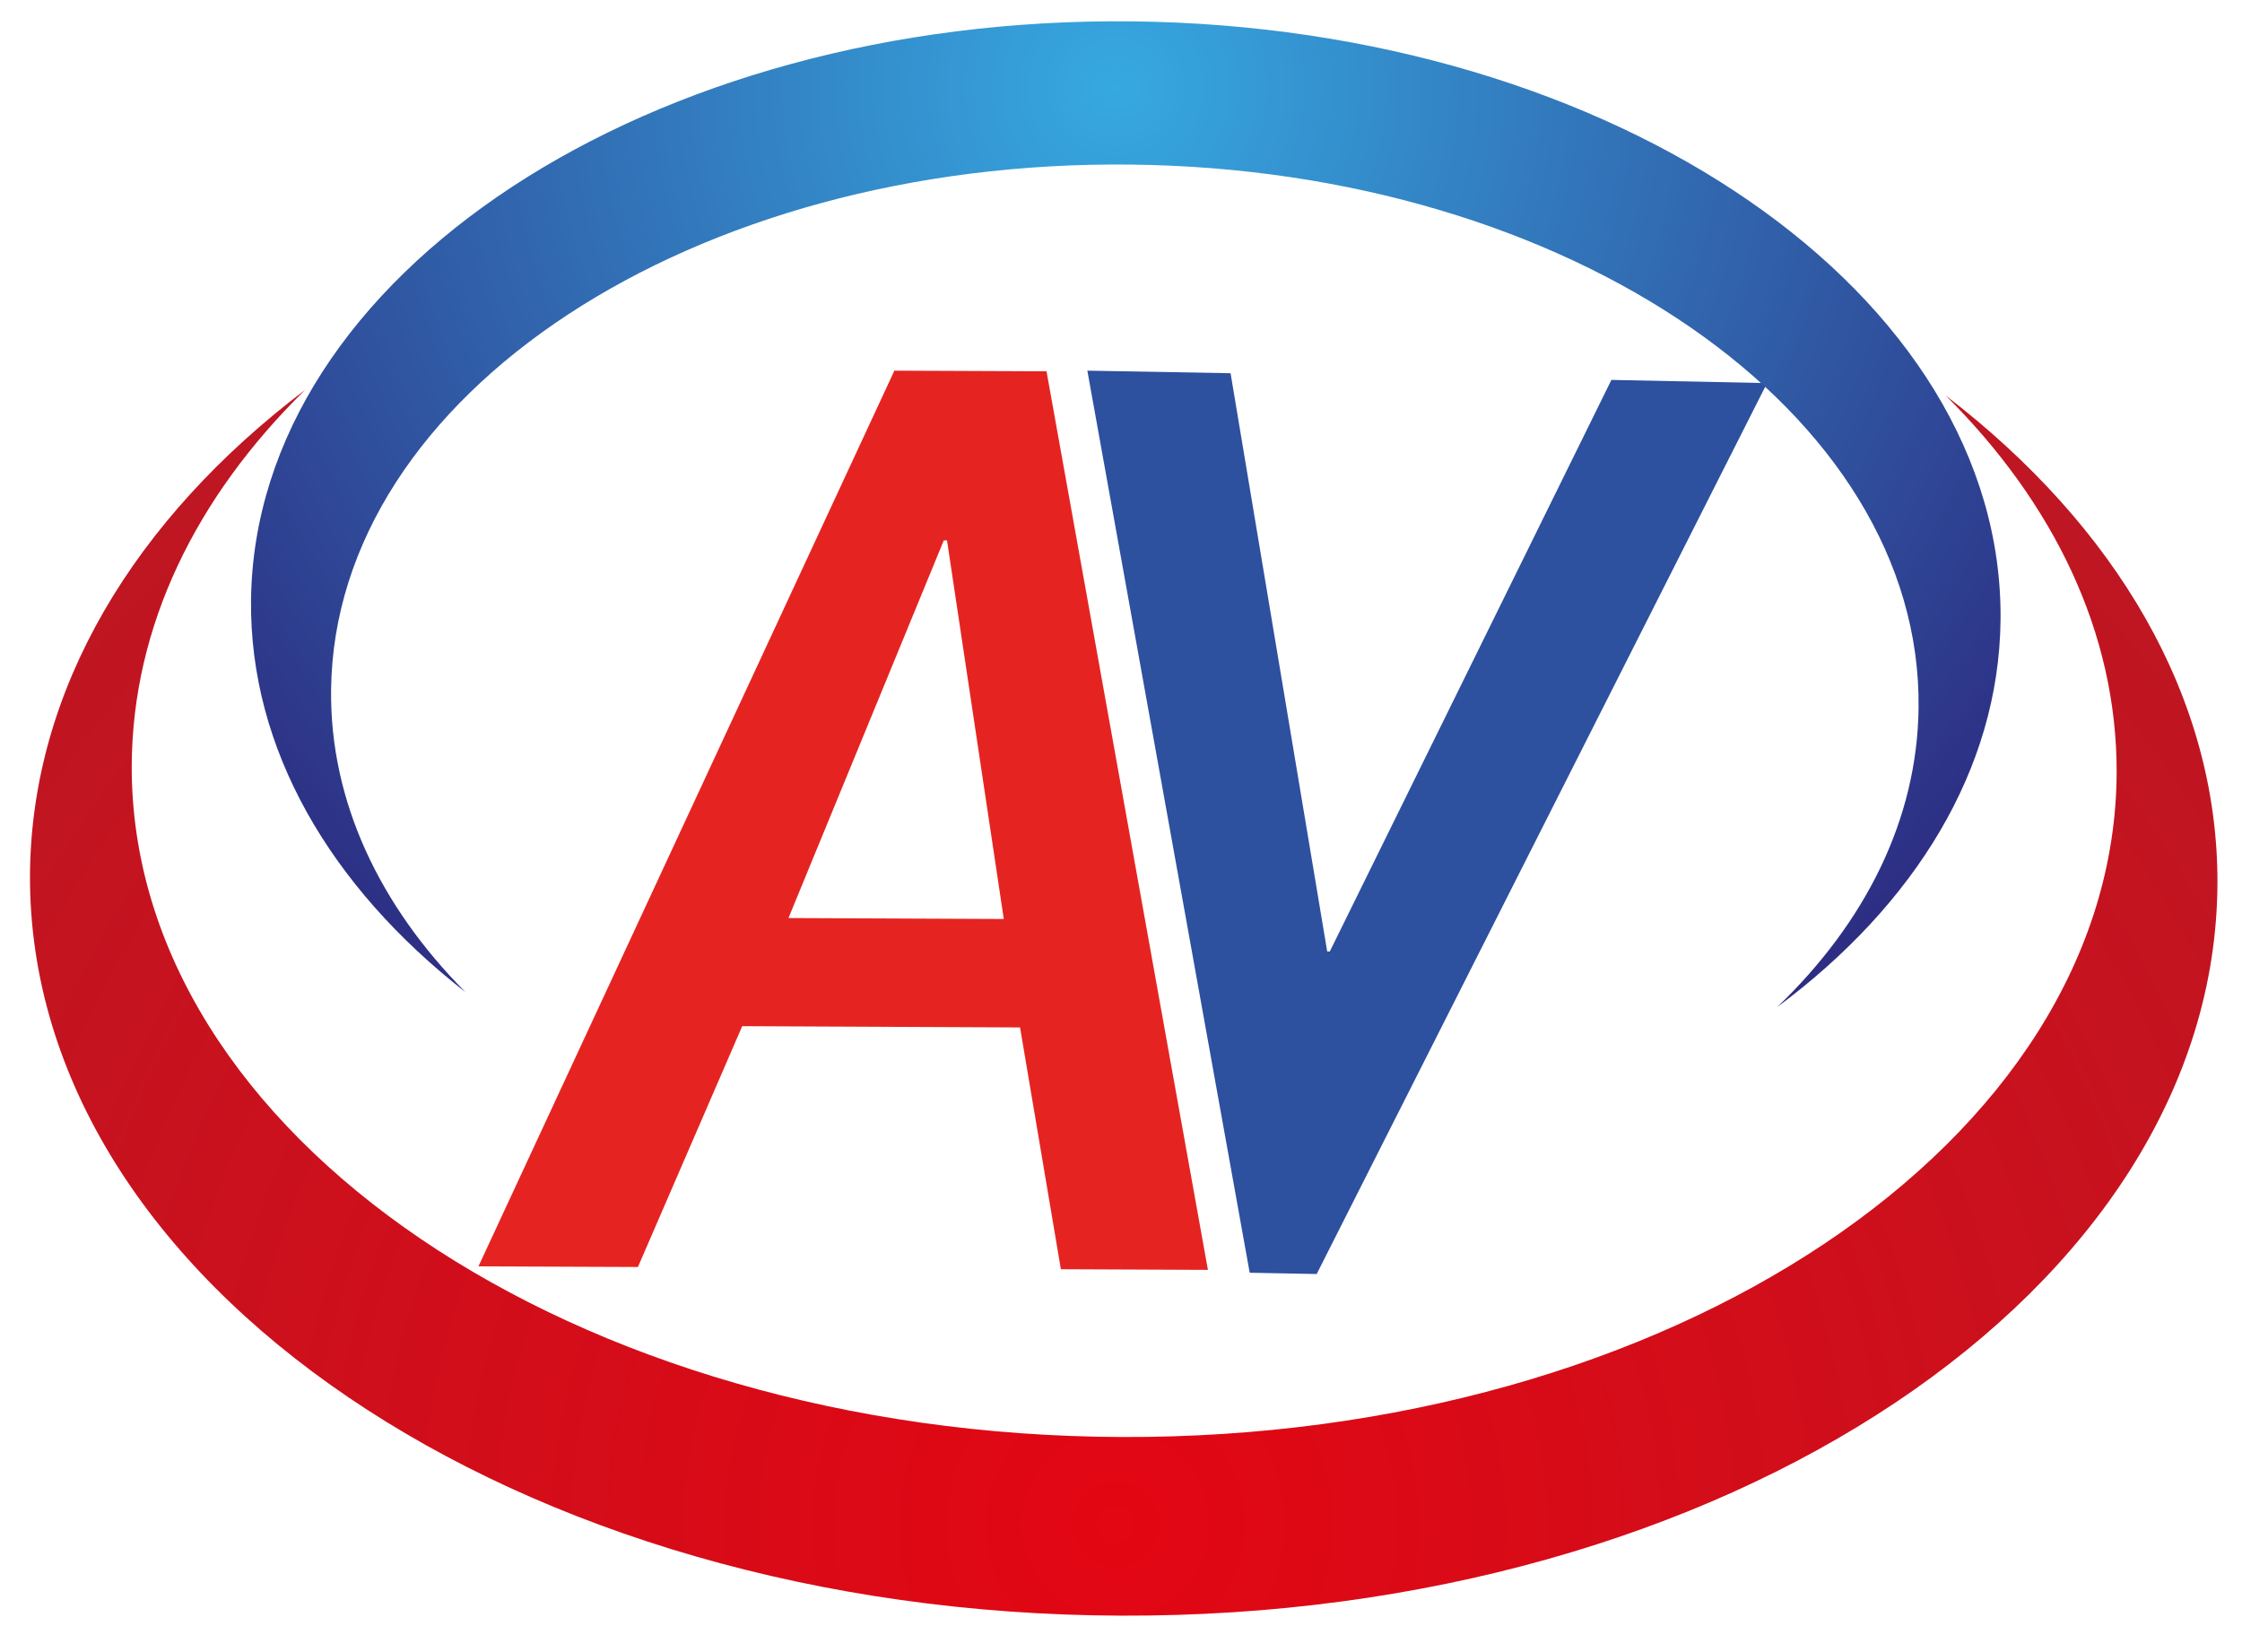
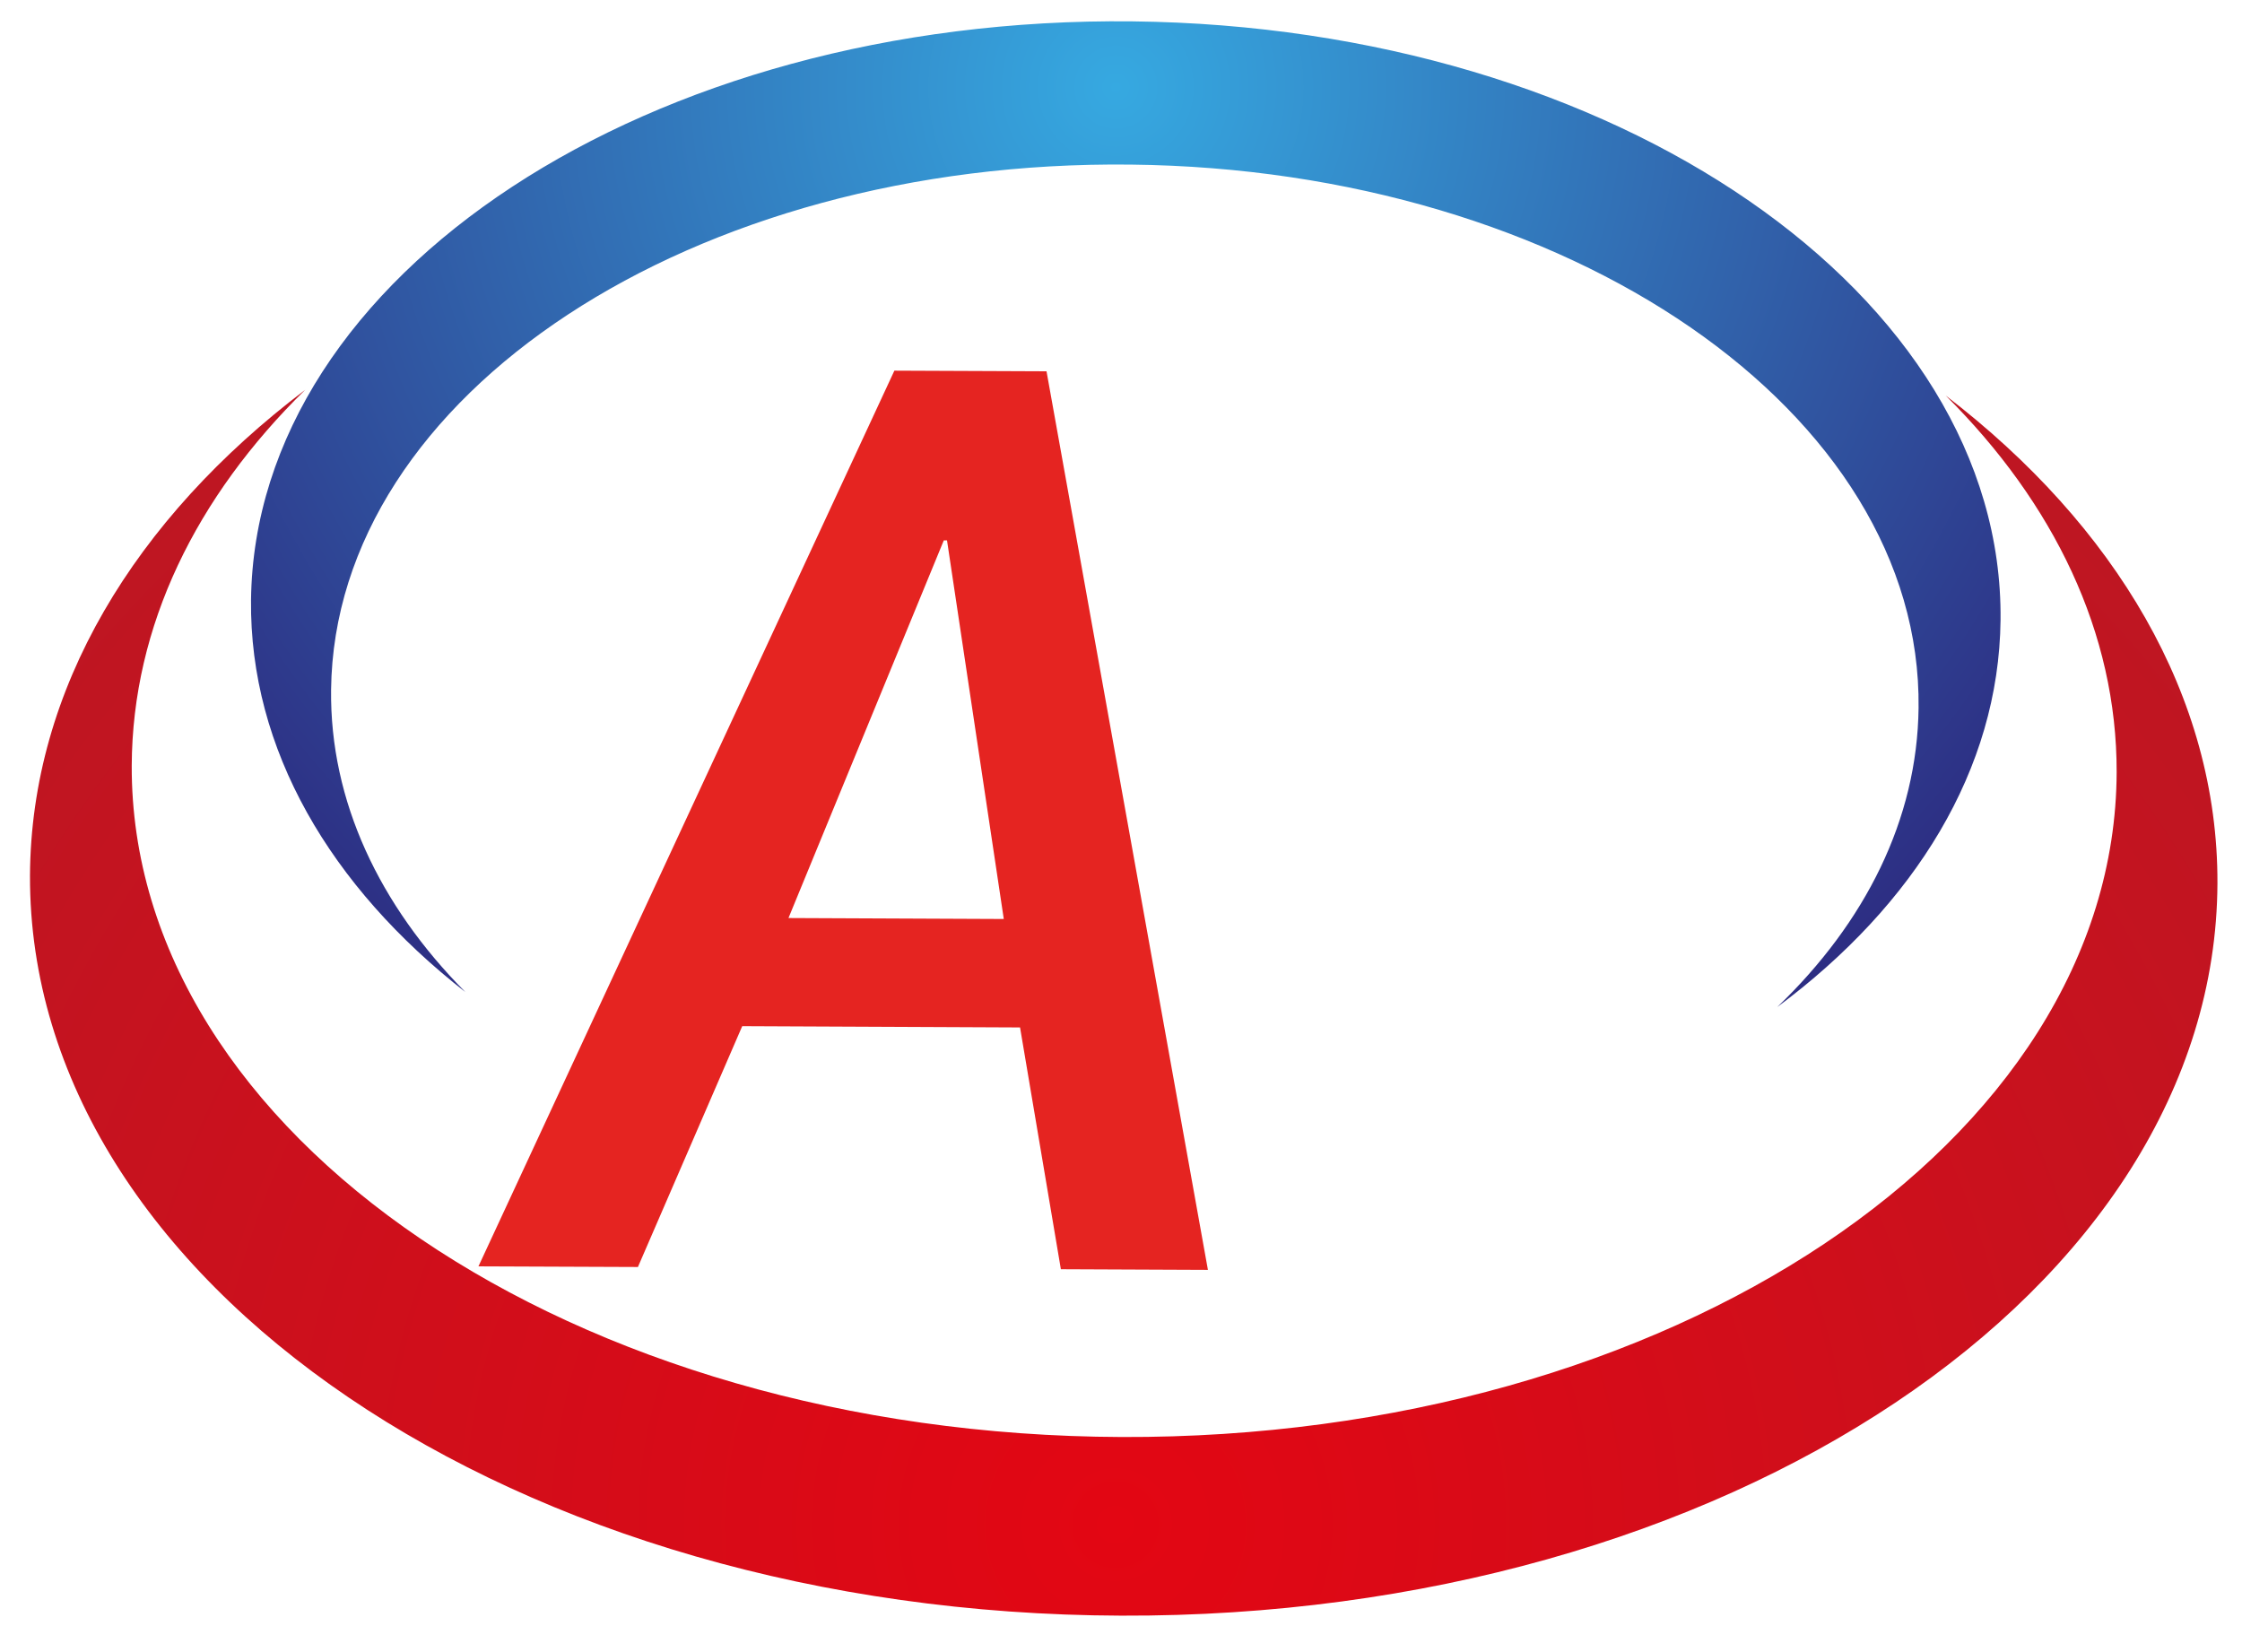
<svg xmlns="http://www.w3.org/2000/svg" version="1.1" id="Ebene_1" x="0px" y="0px" viewBox="0 0 702.9 517.8" style="enable-background:new 0 0 702.9 517.8;" xml:space="preserve">
  <style type="text/css">
	.st0{fill:#E52421;}
	.st1{fill:#2D509F;}
	.st2{fill:url(#SVGID_1_);}
	.st3{fill:url(#SVGID_00000038393440574408687350000010503612840389073537_);}
</style>
  <path class="st0" d="M378.7,398.1l-46.1-0.2l-12.8-75.8l-87.1-0.4l-32.7,75.5L150,397l130.4-280.8l47.7,0.2L378.7,398.1z   M314.7,288.1l-17.8-118.7l-1,0l-48.7,118.4L314.7,288.1z" />
-   <path class="st1" d="M554,120.1L412.8,399.4l-21-0.4l-50.9-282.8l44.9,0.8l30.3,181.3l0.8,0l88.3-179.2L554,120.1z" />
  <radialGradient id="SVGID_1_" cx="239.249" cy="-13.28" r="352.926" gradientTransform="matrix(0.67 -0.742 0.742 0.67 199.416 213.75)" gradientUnits="userSpaceOnUse">
    <stop offset="0" style="stop-color:#36A9E1" />
    <stop offset="1" style="stop-color:#2D2E83" />
  </radialGradient>
  <path class="st2" d="M601.5,221.9C602.6,129.4,492,53.1,354.6,51.6C217.1,50,104.9,123.7,103.8,216.2c-0.4,35,15.2,67.7,42.1,94.8  c-42.3-33-67.7-76.1-67.2-122.9C79.9,86.2,203.7,5,355.1,6.7c151.5,1.7,273.2,85.8,272.1,187.7c-0.5,46.8-26.9,89.3-70,121.3  C584.8,289.2,601.1,256.9,601.5,221.9z" />
  <radialGradient id="SVGID_00000026163271307064274810000005121361301350801321_" cx="-94.276" cy="290.105" r="435.608" gradientTransform="matrix(0.664 -0.747 0.747 0.664 195.637 214.922)" gradientUnits="userSpaceOnUse">
    <stop offset="0" style="stop-color:#E30613" />
    <stop offset="1" style="stop-color:#BE1622" />
  </radialGradient>
  <path style="fill:url(#SVGID_00000026163271307064274810000005121361301350801321_);" d="M663.6,242.1  c-0.4,115.7-140,209-311.9,208.4C179.8,449.9,40.9,355.6,41.3,240c0.2-43.8,20.2-84.3,54.4-117.8C42.2,162.7,9.7,216,9.4,274.5  C9,402,162.1,505.9,351.5,506.5c189.3,0.7,343.2-102.1,343.7-229.6c0.2-58.5-32-112.1-85.2-152.9  C643.9,157.7,663.7,198.4,663.6,242.1z" />
</svg>